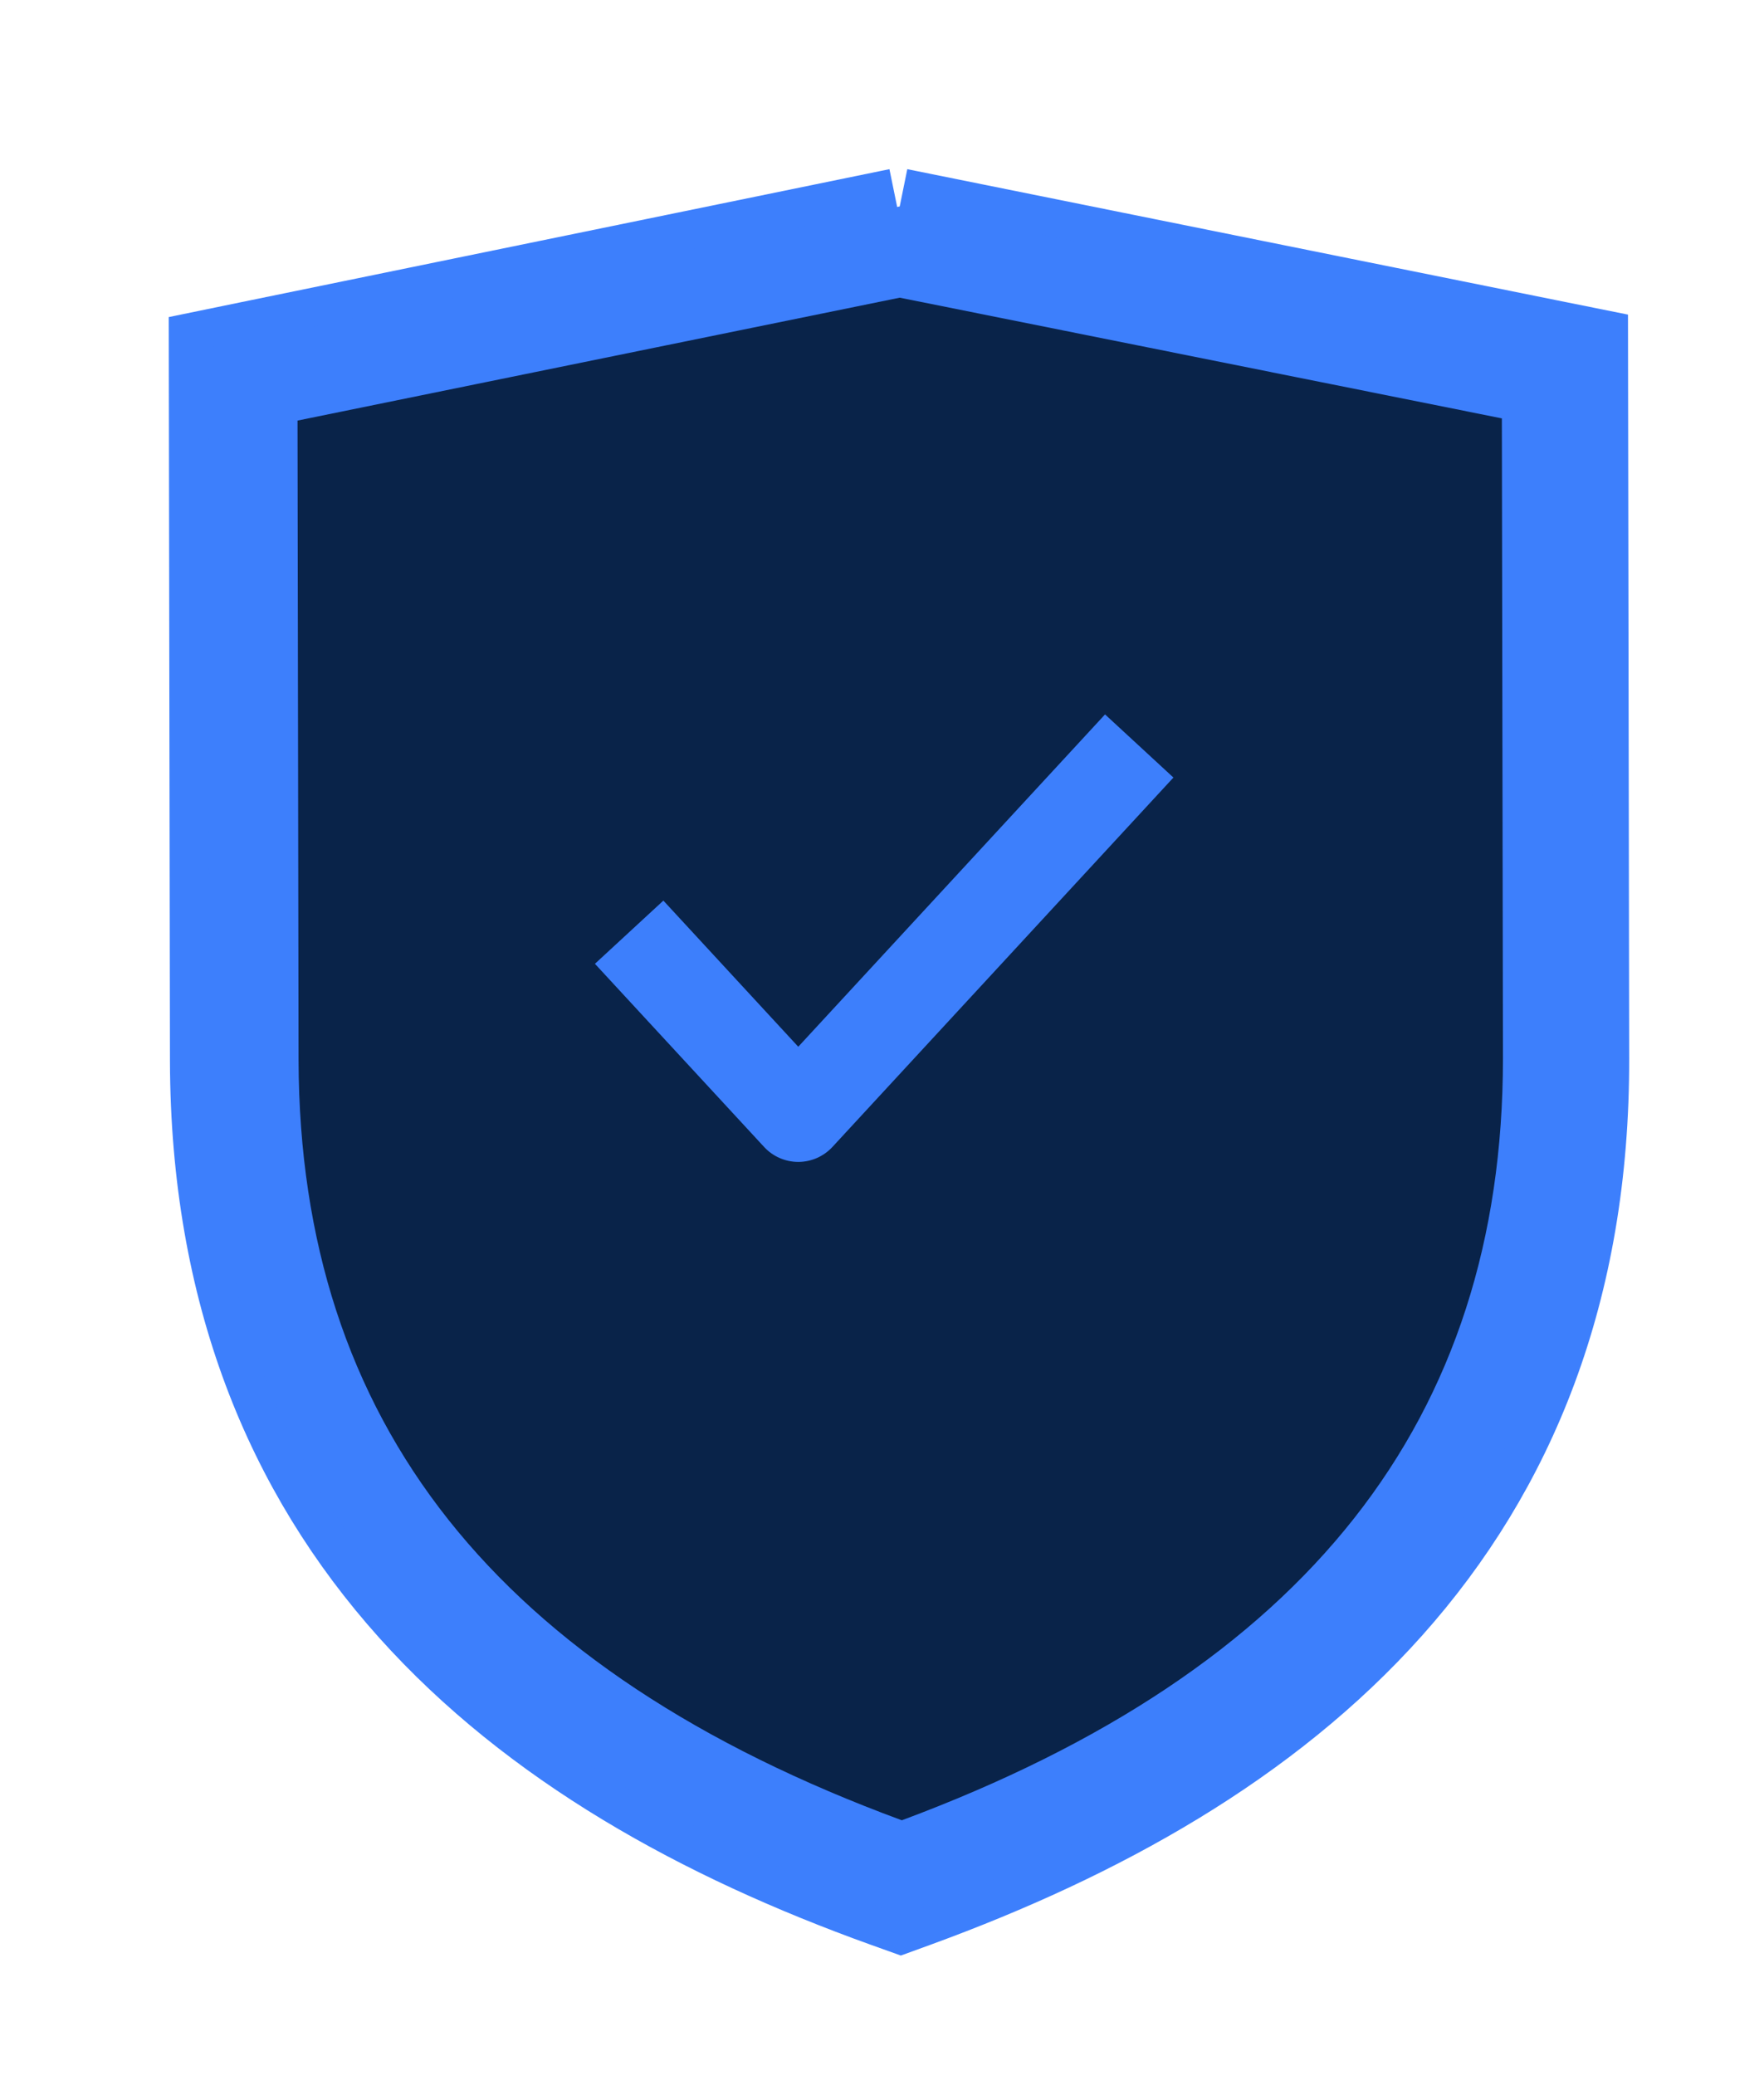
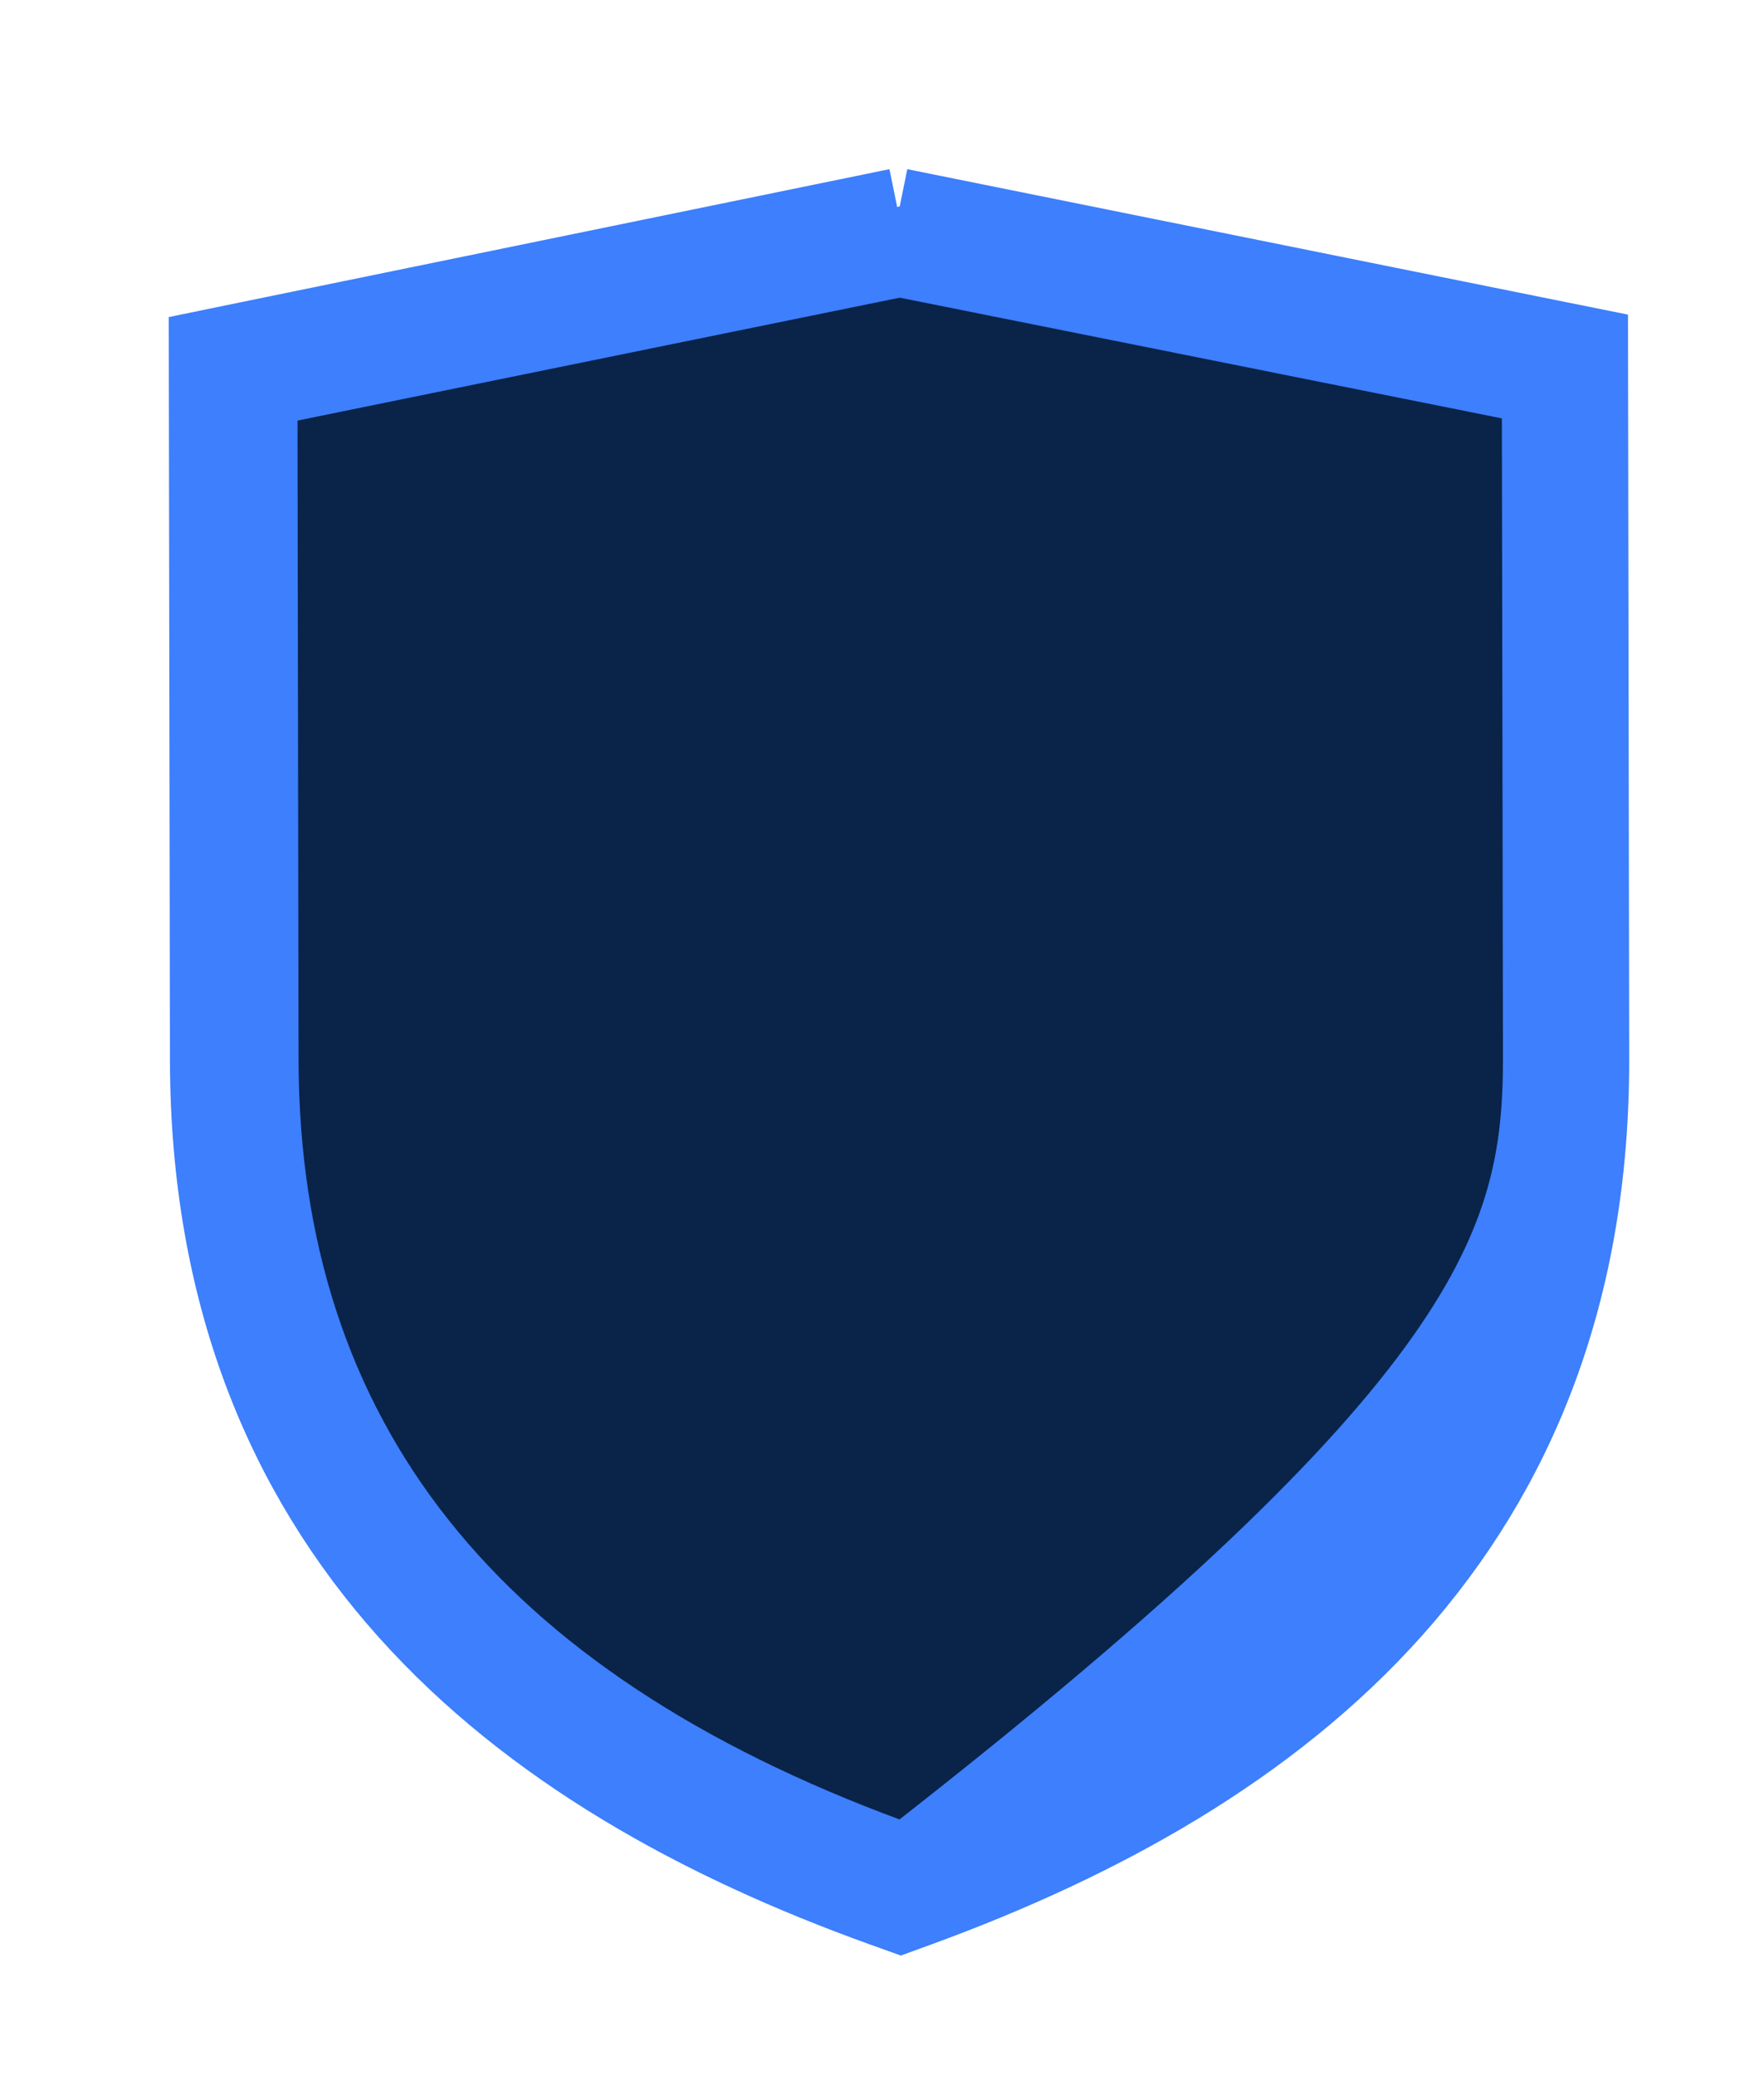
<svg xmlns="http://www.w3.org/2000/svg" width="34" height="40" viewBox="0 0 34 40" fill="none">
  <g filter="url(#filter0_dd_6464_3800)">
    <path d="M16.338 3.127L16.51 3.162L28.85 5.653L29.54 5.792L29.541 6.496L29.562 19.423L29.562 19.424M16.338 3.127L16.381 34.885C23.312 32.352 28.721 27.948 28.7 19.425L29.562 19.424M16.338 3.127L16.167 3.162L3.827 5.694L3.137 5.836L3.138 6.54L3.159 19.468L3.159 19.468C3.17 23.931 4.599 27.369 6.968 30.012C9.319 32.635 12.549 34.423 16.09 35.696L16.383 35.801L16.677 35.694C20.215 34.401 23.445 32.603 25.79 29.975C28.154 27.326 29.572 23.887 29.562 19.424M16.338 3.127L29.562 19.424" fill="#3D7FFC" stroke="#3D7FFC" stroke-width="1.723" />
-     <path d="M28.831 7.085L28.83 6.381L28.139 6.242L16.532 3.915L16.361 3.881L16.191 3.916L4.584 6.285L3.893 6.426L3.895 7.13L3.915 19.468L3.915 19.469C3.926 23.116 4.928 26.25 6.99 28.852C9.044 31.443 12.098 33.44 16.106 34.918L16.405 35.029L16.705 34.917C20.703 33.429 23.751 31.42 25.798 28.822C27.855 26.212 28.852 23.072 28.852 19.424L28.852 19.423L28.831 7.085Z" fill="#092349" stroke="#3D7FFC" stroke-width="1.723" />
+     <path d="M28.831 7.085L28.83 6.381L28.139 6.242L16.532 3.915L16.361 3.881L16.191 3.916L4.584 6.285L3.893 6.426L3.895 7.13L3.915 19.468L3.915 19.469C3.926 23.116 4.928 26.25 6.99 28.852C9.044 31.443 12.098 33.44 16.106 34.918L16.405 35.029L16.705 34.917C27.855 26.212 28.852 23.072 28.852 19.424L28.852 19.423L28.831 7.085Z" fill="#092349" stroke="#3D7FFC" stroke-width="1.723" />
  </g>
-   <path fill-rule="evenodd" clip-rule="evenodd" d="M22.617 14.988L16.045 22.108C15.875 22.292 15.636 22.397 15.386 22.397C15.136 22.397 14.896 22.292 14.727 22.108L11.467 18.578L12.786 17.36L15.386 20.177L21.299 13.771L22.617 14.988Z" fill="#3D7FFC" />
  <defs>
    <filter id="filter0_dd_6464_3800" x="0.906" y="0.879" width="32.451" height="38.772" filterUnits="userSpaceOnUse" color-interpolation-filters="sRGB">
      <feFlood flood-opacity="0" result="BackgroundImageFix" />
      <feColorMatrix in="SourceAlpha" type="matrix" values="0 0 0 0 0 0 0 0 0 0 0 0 0 0 0 0 0 0 127 0" result="hardAlpha" />
      <feOffset dx="0.978" dy="0.978" />
      <feGaussianBlur stdDeviation="0.978" />
      <feColorMatrix type="matrix" values="0 0 0 0 0 0 0 0 0 0.297 0 0 0 0 0.859 0 0 0 0.08 0" />
      <feBlend mode="normal" in2="BackgroundImageFix" result="effect1_dropShadow_6464_3800" />
      <feColorMatrix in="SourceAlpha" type="matrix" values="0 0 0 0 0 0 0 0 0 0 0 0 0 0 0 0 0 0 127 0" result="hardAlpha" />
      <feOffset />
      <feGaussianBlur stdDeviation="0.684" />
      <feComposite in2="hardAlpha" operator="out" />
      <feColorMatrix type="matrix" values="0 0 0 0 0.035 0 0 0 0 0.105 0 0 0 0 0.212 0 0 0 0.07 0" />
      <feBlend mode="normal" in2="effect1_dropShadow_6464_3800" result="effect2_dropShadow_6464_3800" />
      <feBlend mode="normal" in="SourceGraphic" in2="effect2_dropShadow_6464_3800" result="shape" />
    </filter>
  </defs>
</svg>